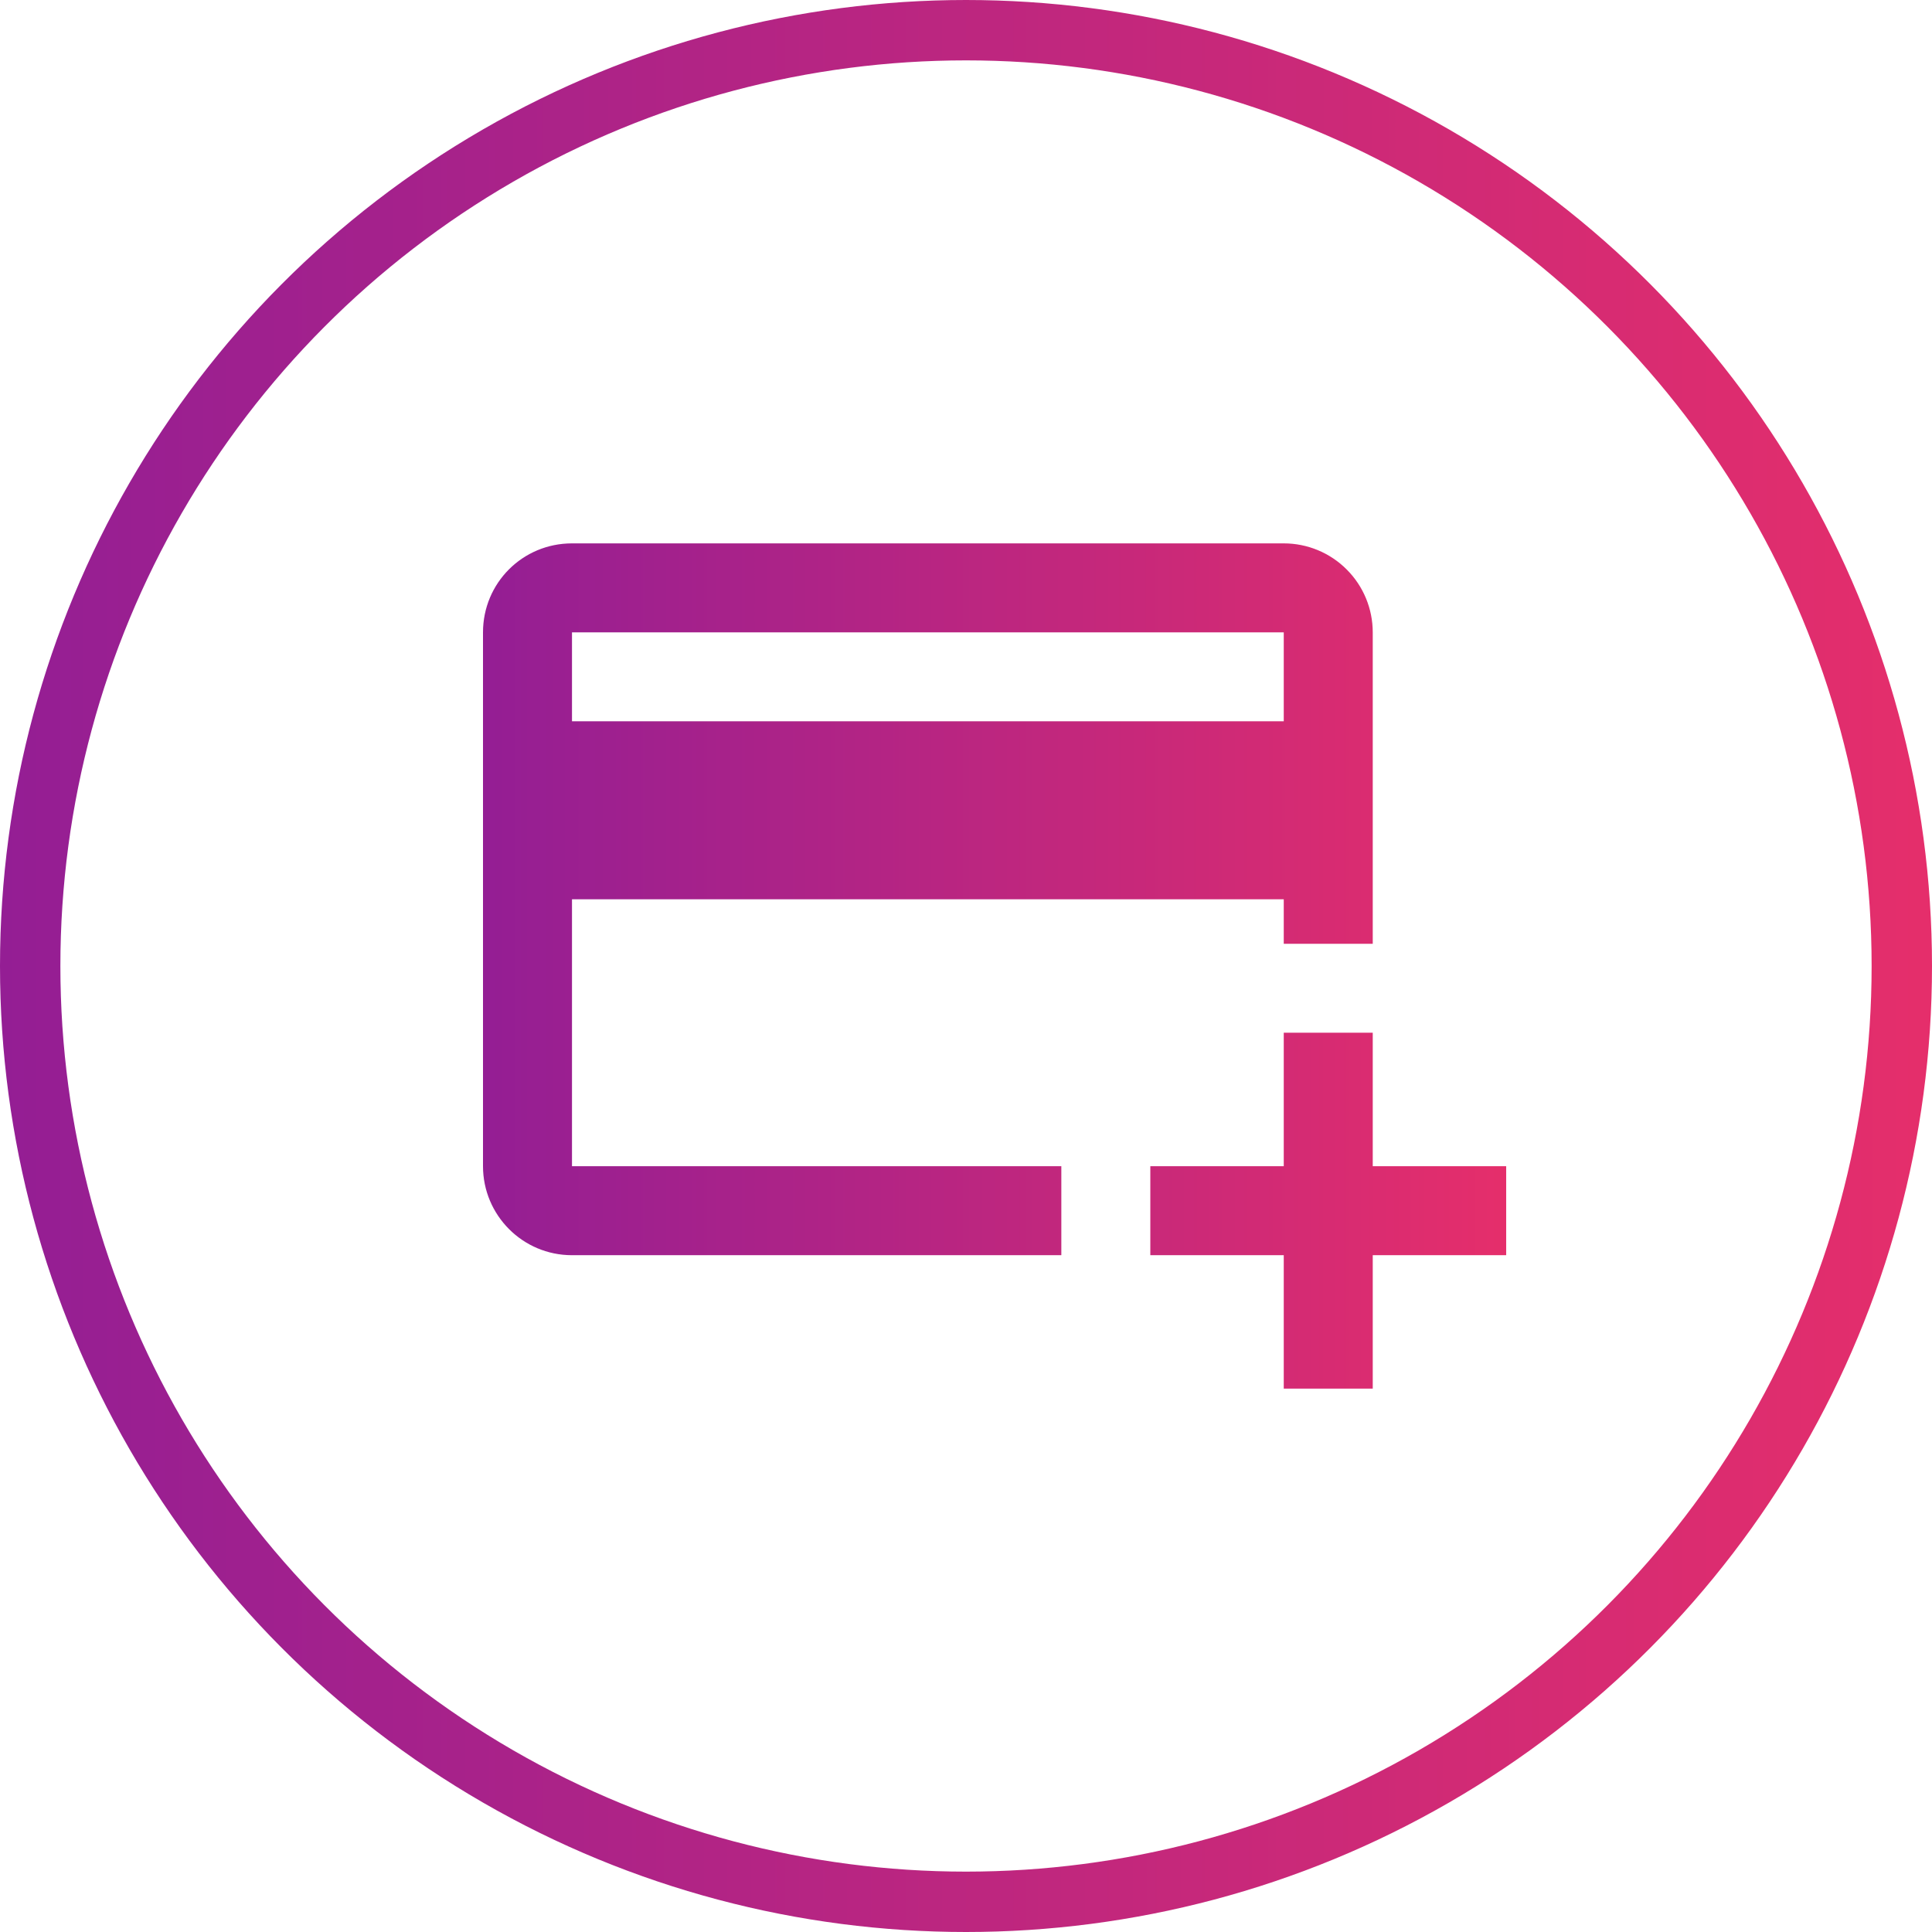
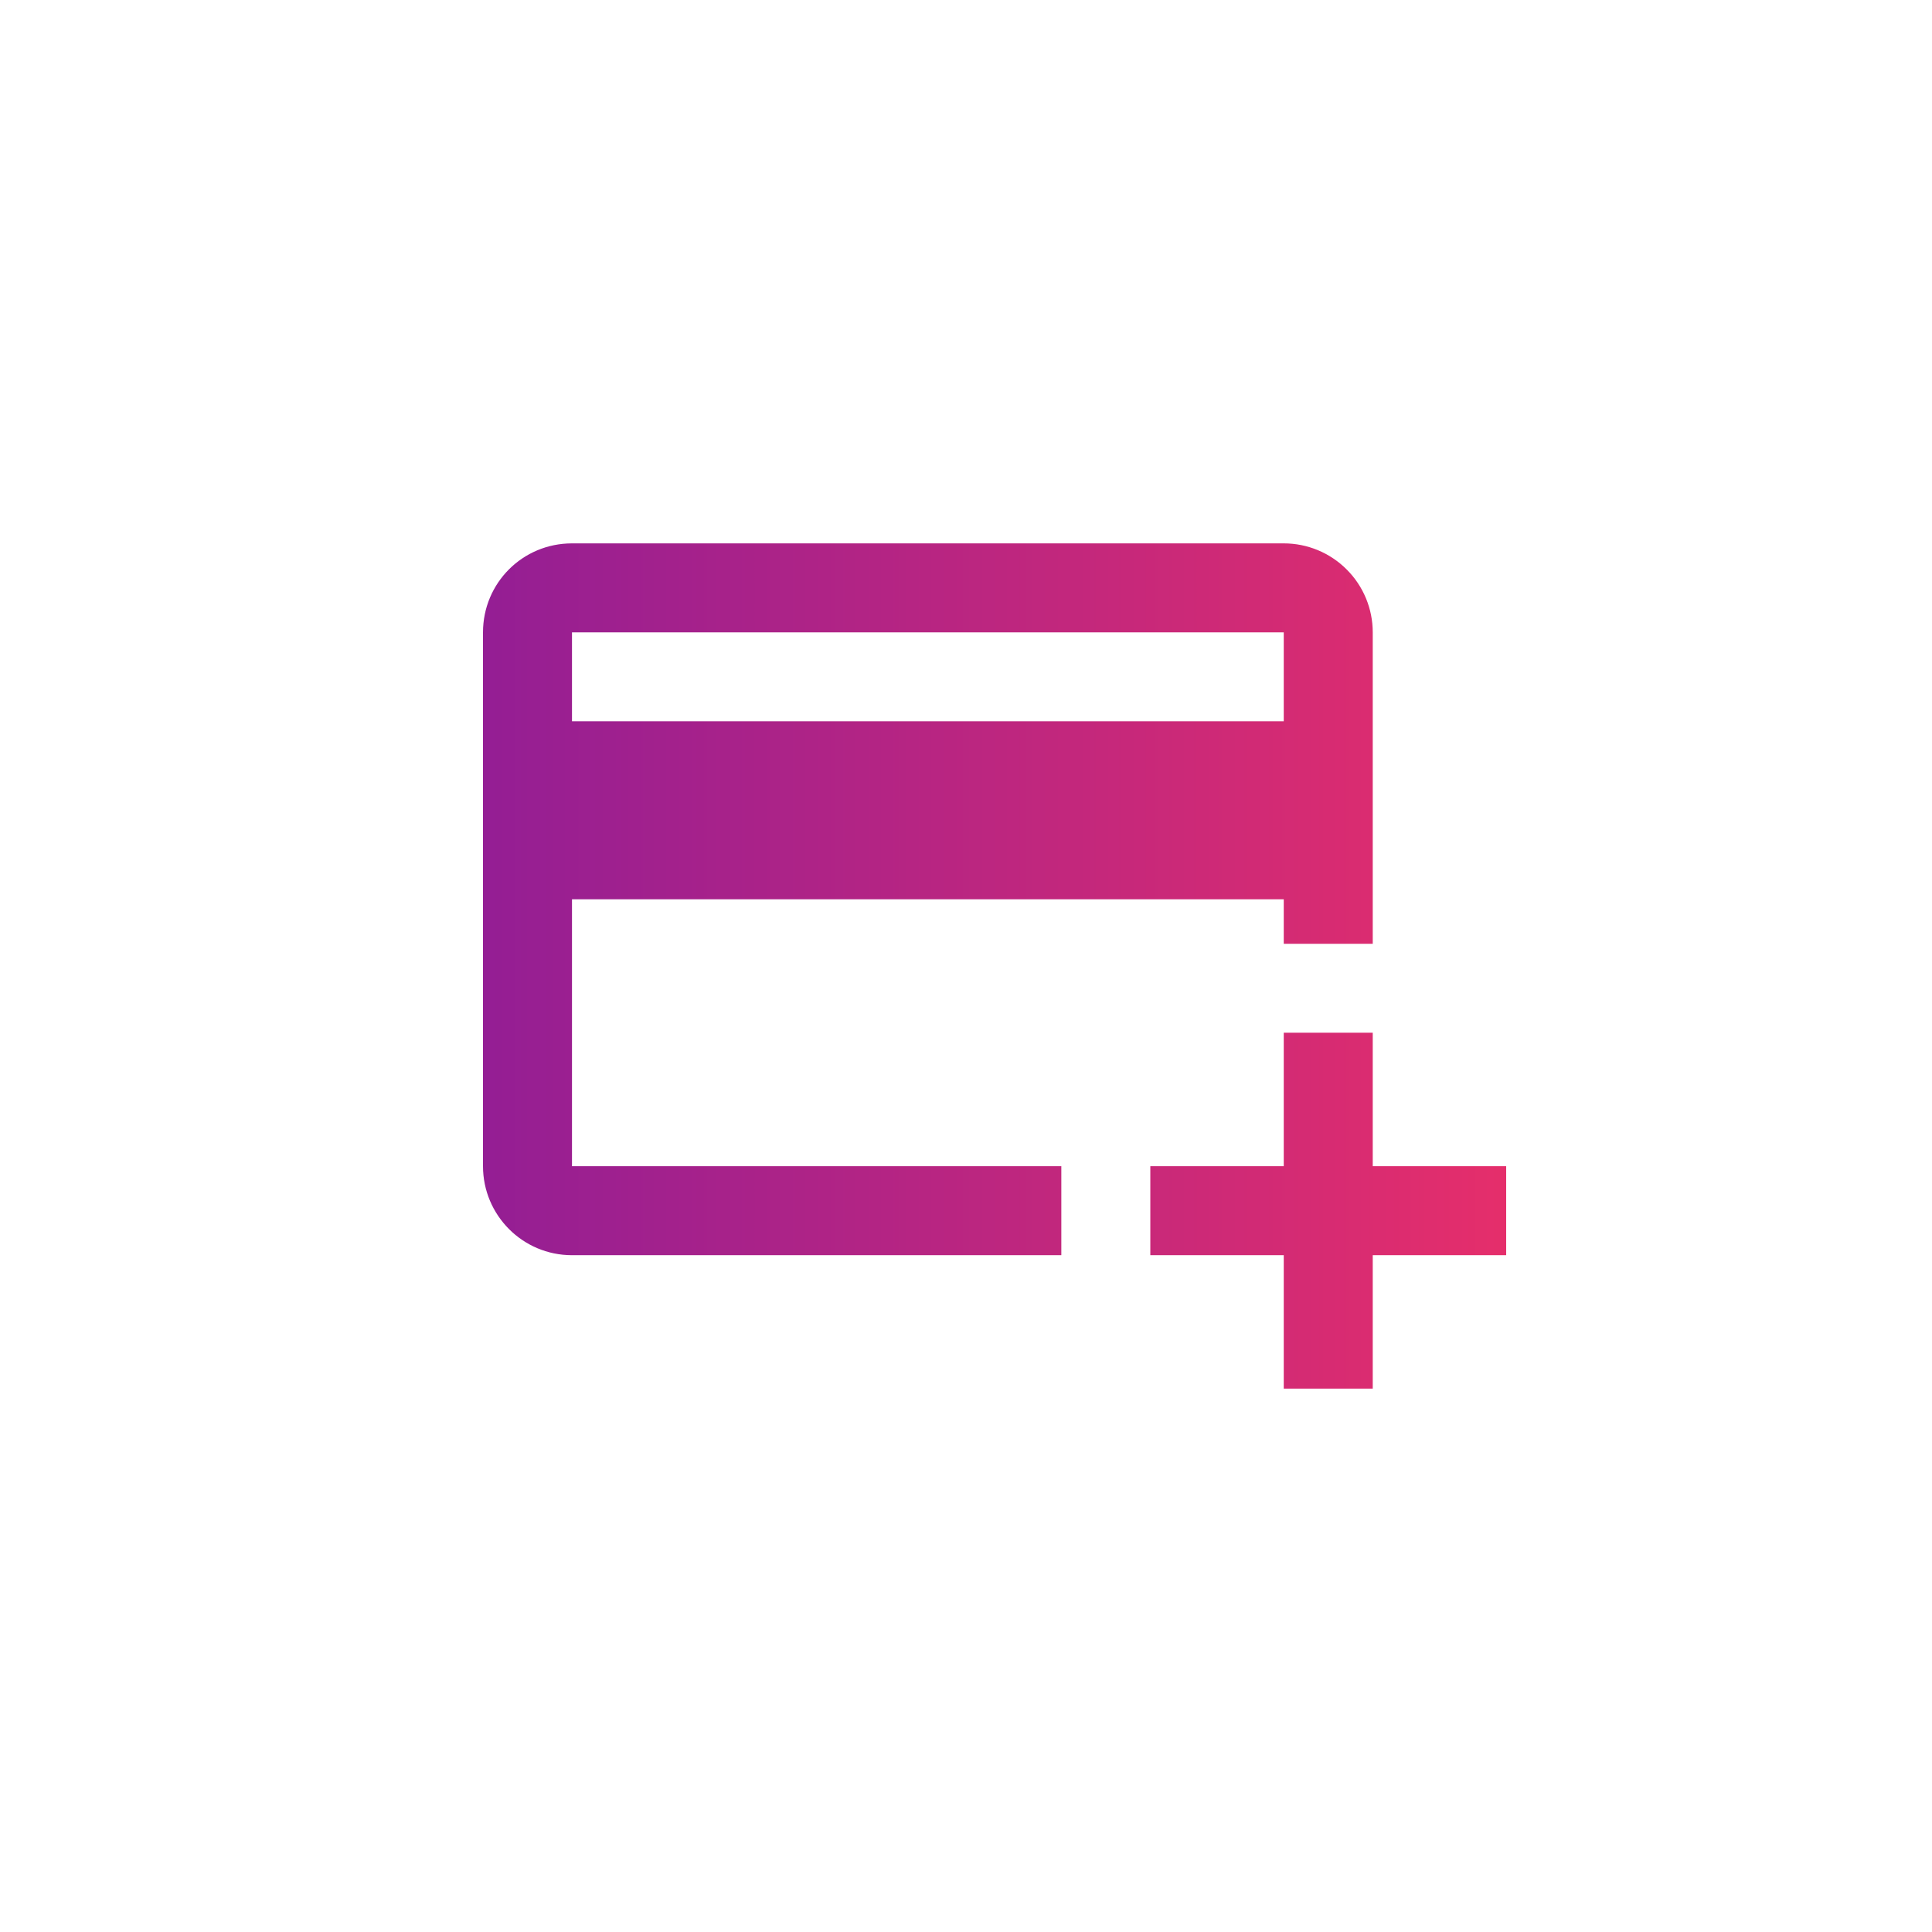
<svg xmlns="http://www.w3.org/2000/svg" width="32" height="32" viewBox="0 0 32 32" fill="none">
-   <circle cx="16" cy="16" r="15.5" stroke="url(#paint0_linear_838_1057)" />
  <path d="M22.737 19.316H24.947V20.79H22.737V23H21.263V20.79H19.053V19.316H21.263V17.105H22.737V19.316ZM21.263 11.947V10.474H9.474V11.947H21.263ZM21.263 14.895H9.474V19.316H17.579V20.79H9.474C8.656 20.79 8 20.126 8 19.316V10.474C8 9.656 8.656 9 9.474 9H21.263C21.654 9 22.029 9.155 22.305 9.432C22.582 9.708 22.737 10.083 22.737 10.474V15.632H21.263V14.895Z" fill="url(#paint1_linear_838_1057)" />
  <defs>
    <linearGradient id="paint0_linear_838_1057" x1="-8.19596e-08" y1="16" x2="32" y2="16" gradientUnits="userSpaceOnUse">
      <stop stop-color="#941E94" />
      <stop offset="1" stop-color="#E52E6B" />
    </linearGradient>
    <linearGradient id="paint1_linear_838_1057" x1="8" y1="16" x2="24.947" y2="16" gradientUnits="userSpaceOnUse">
      <stop stop-color="#941E94" />
      <stop offset="1" stop-color="#E52E6B" />
    </linearGradient>
  </defs>
</svg>